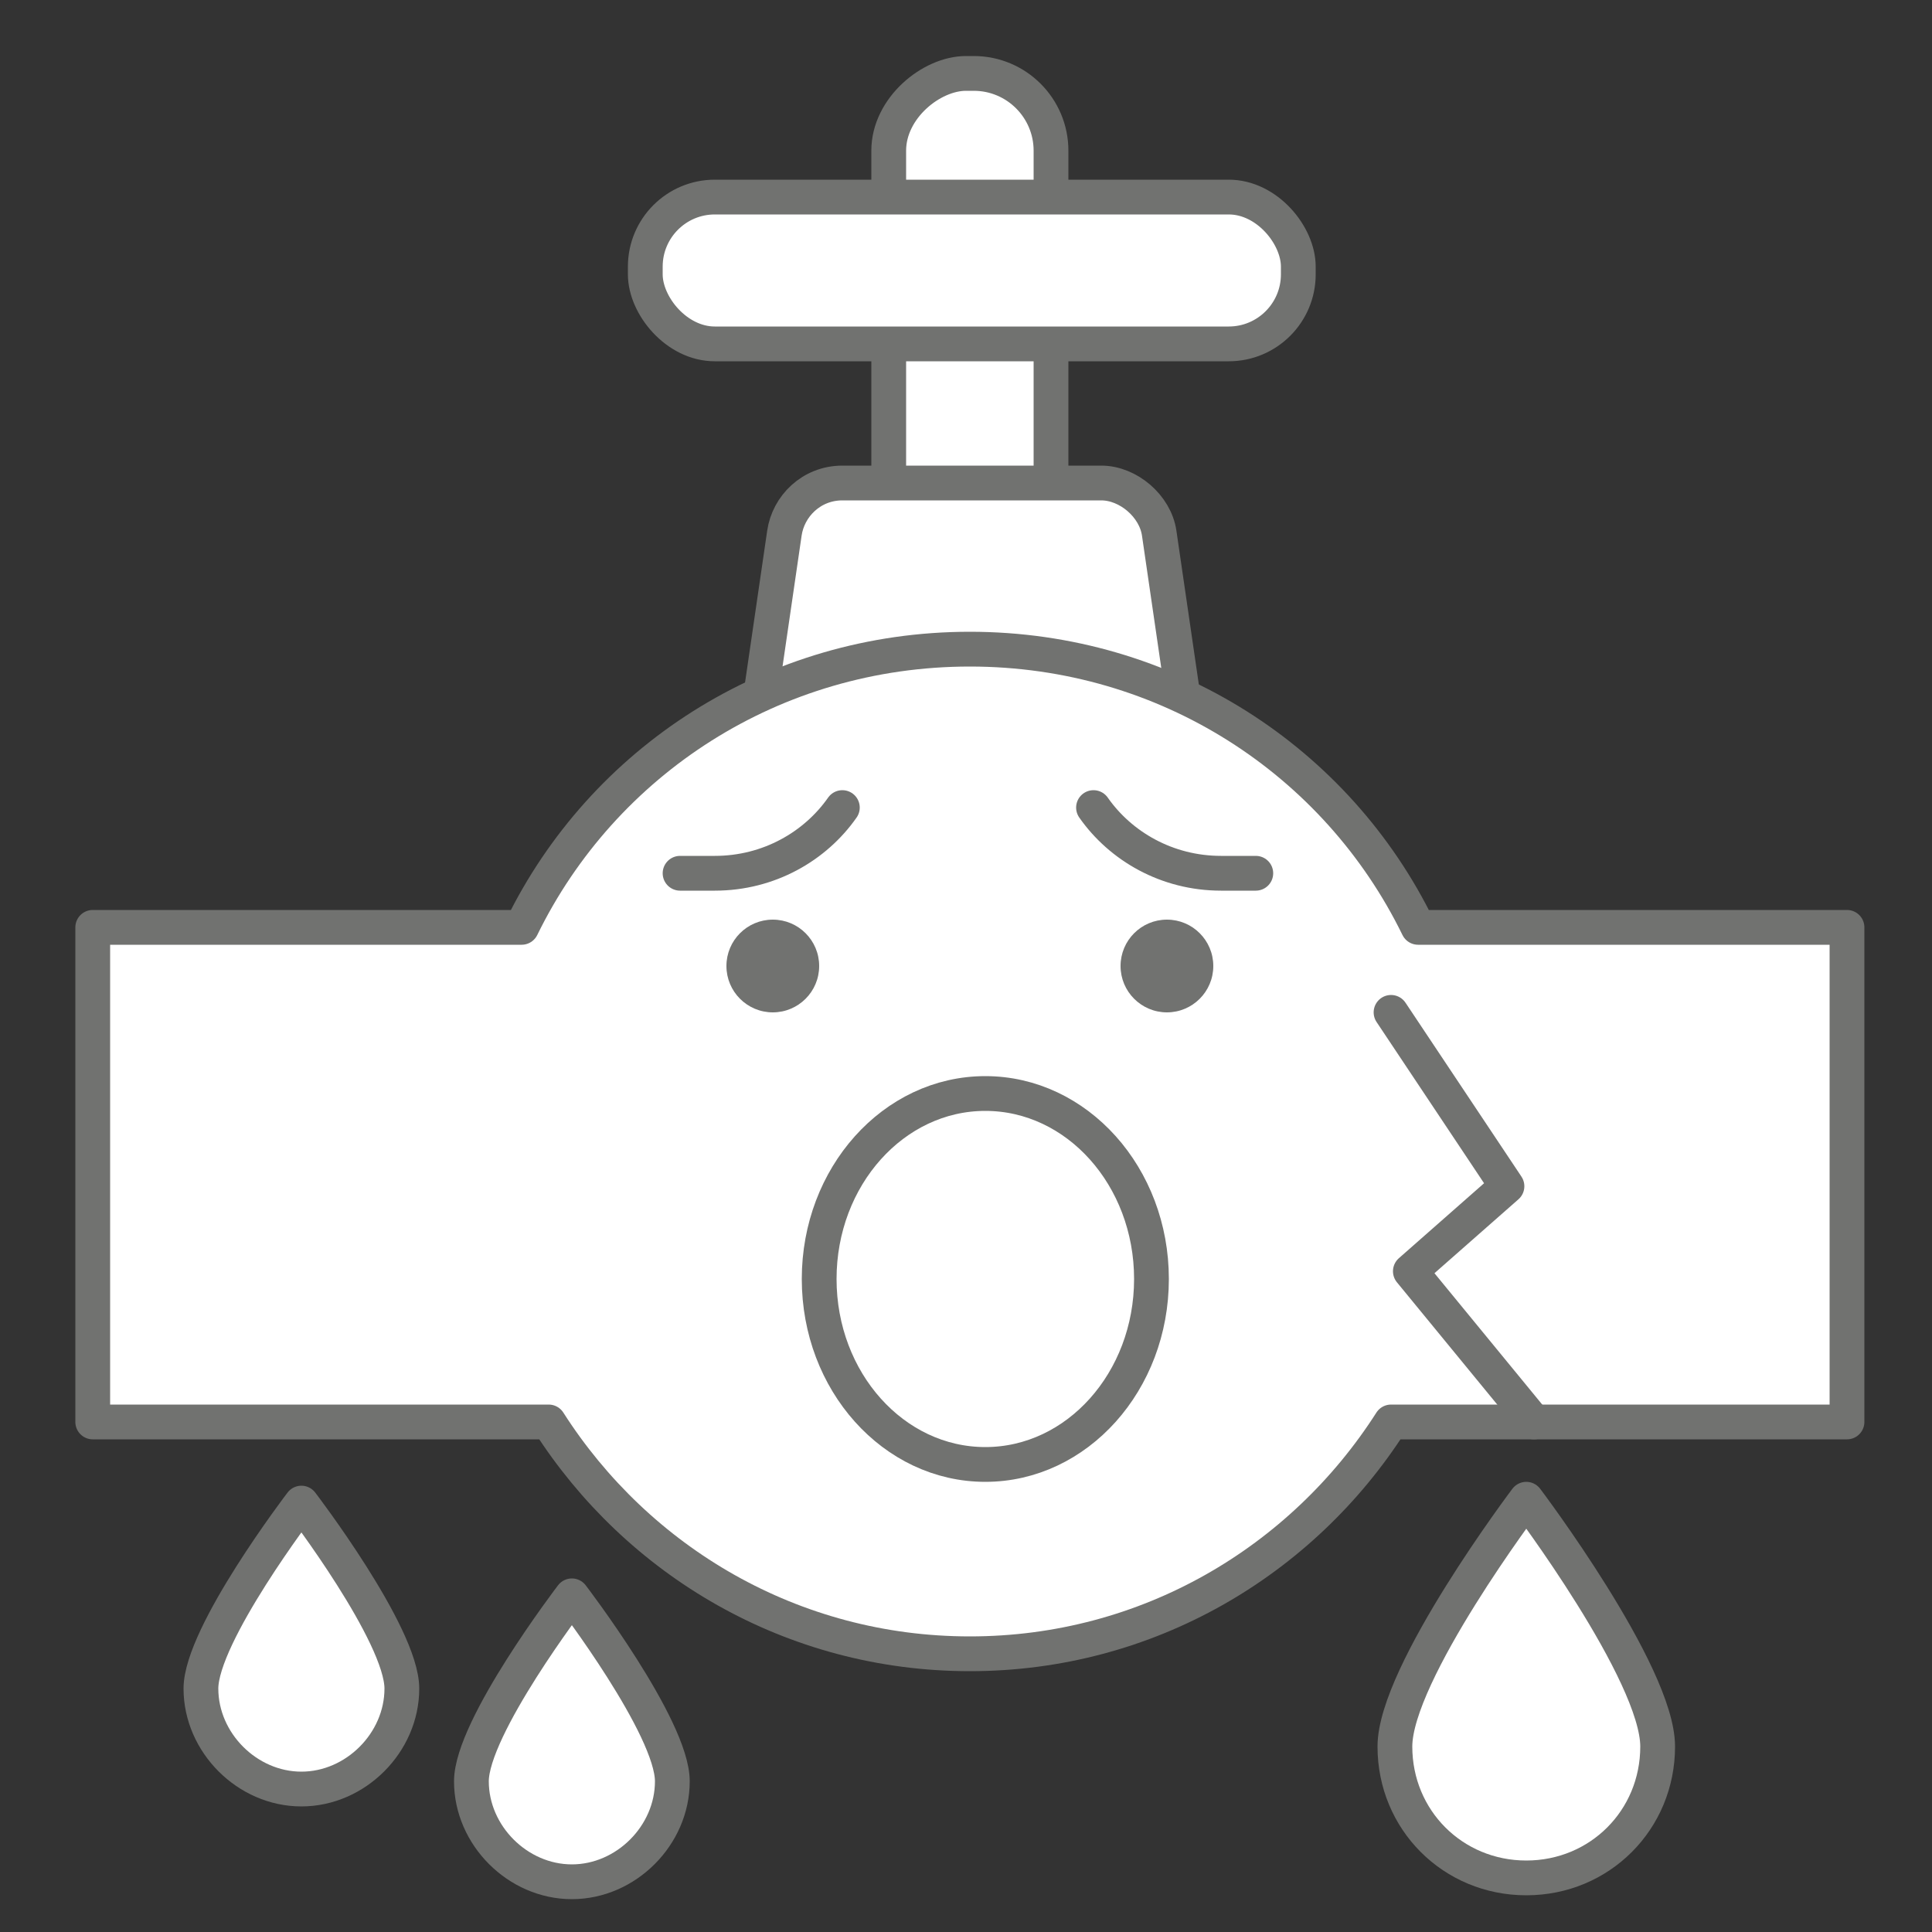
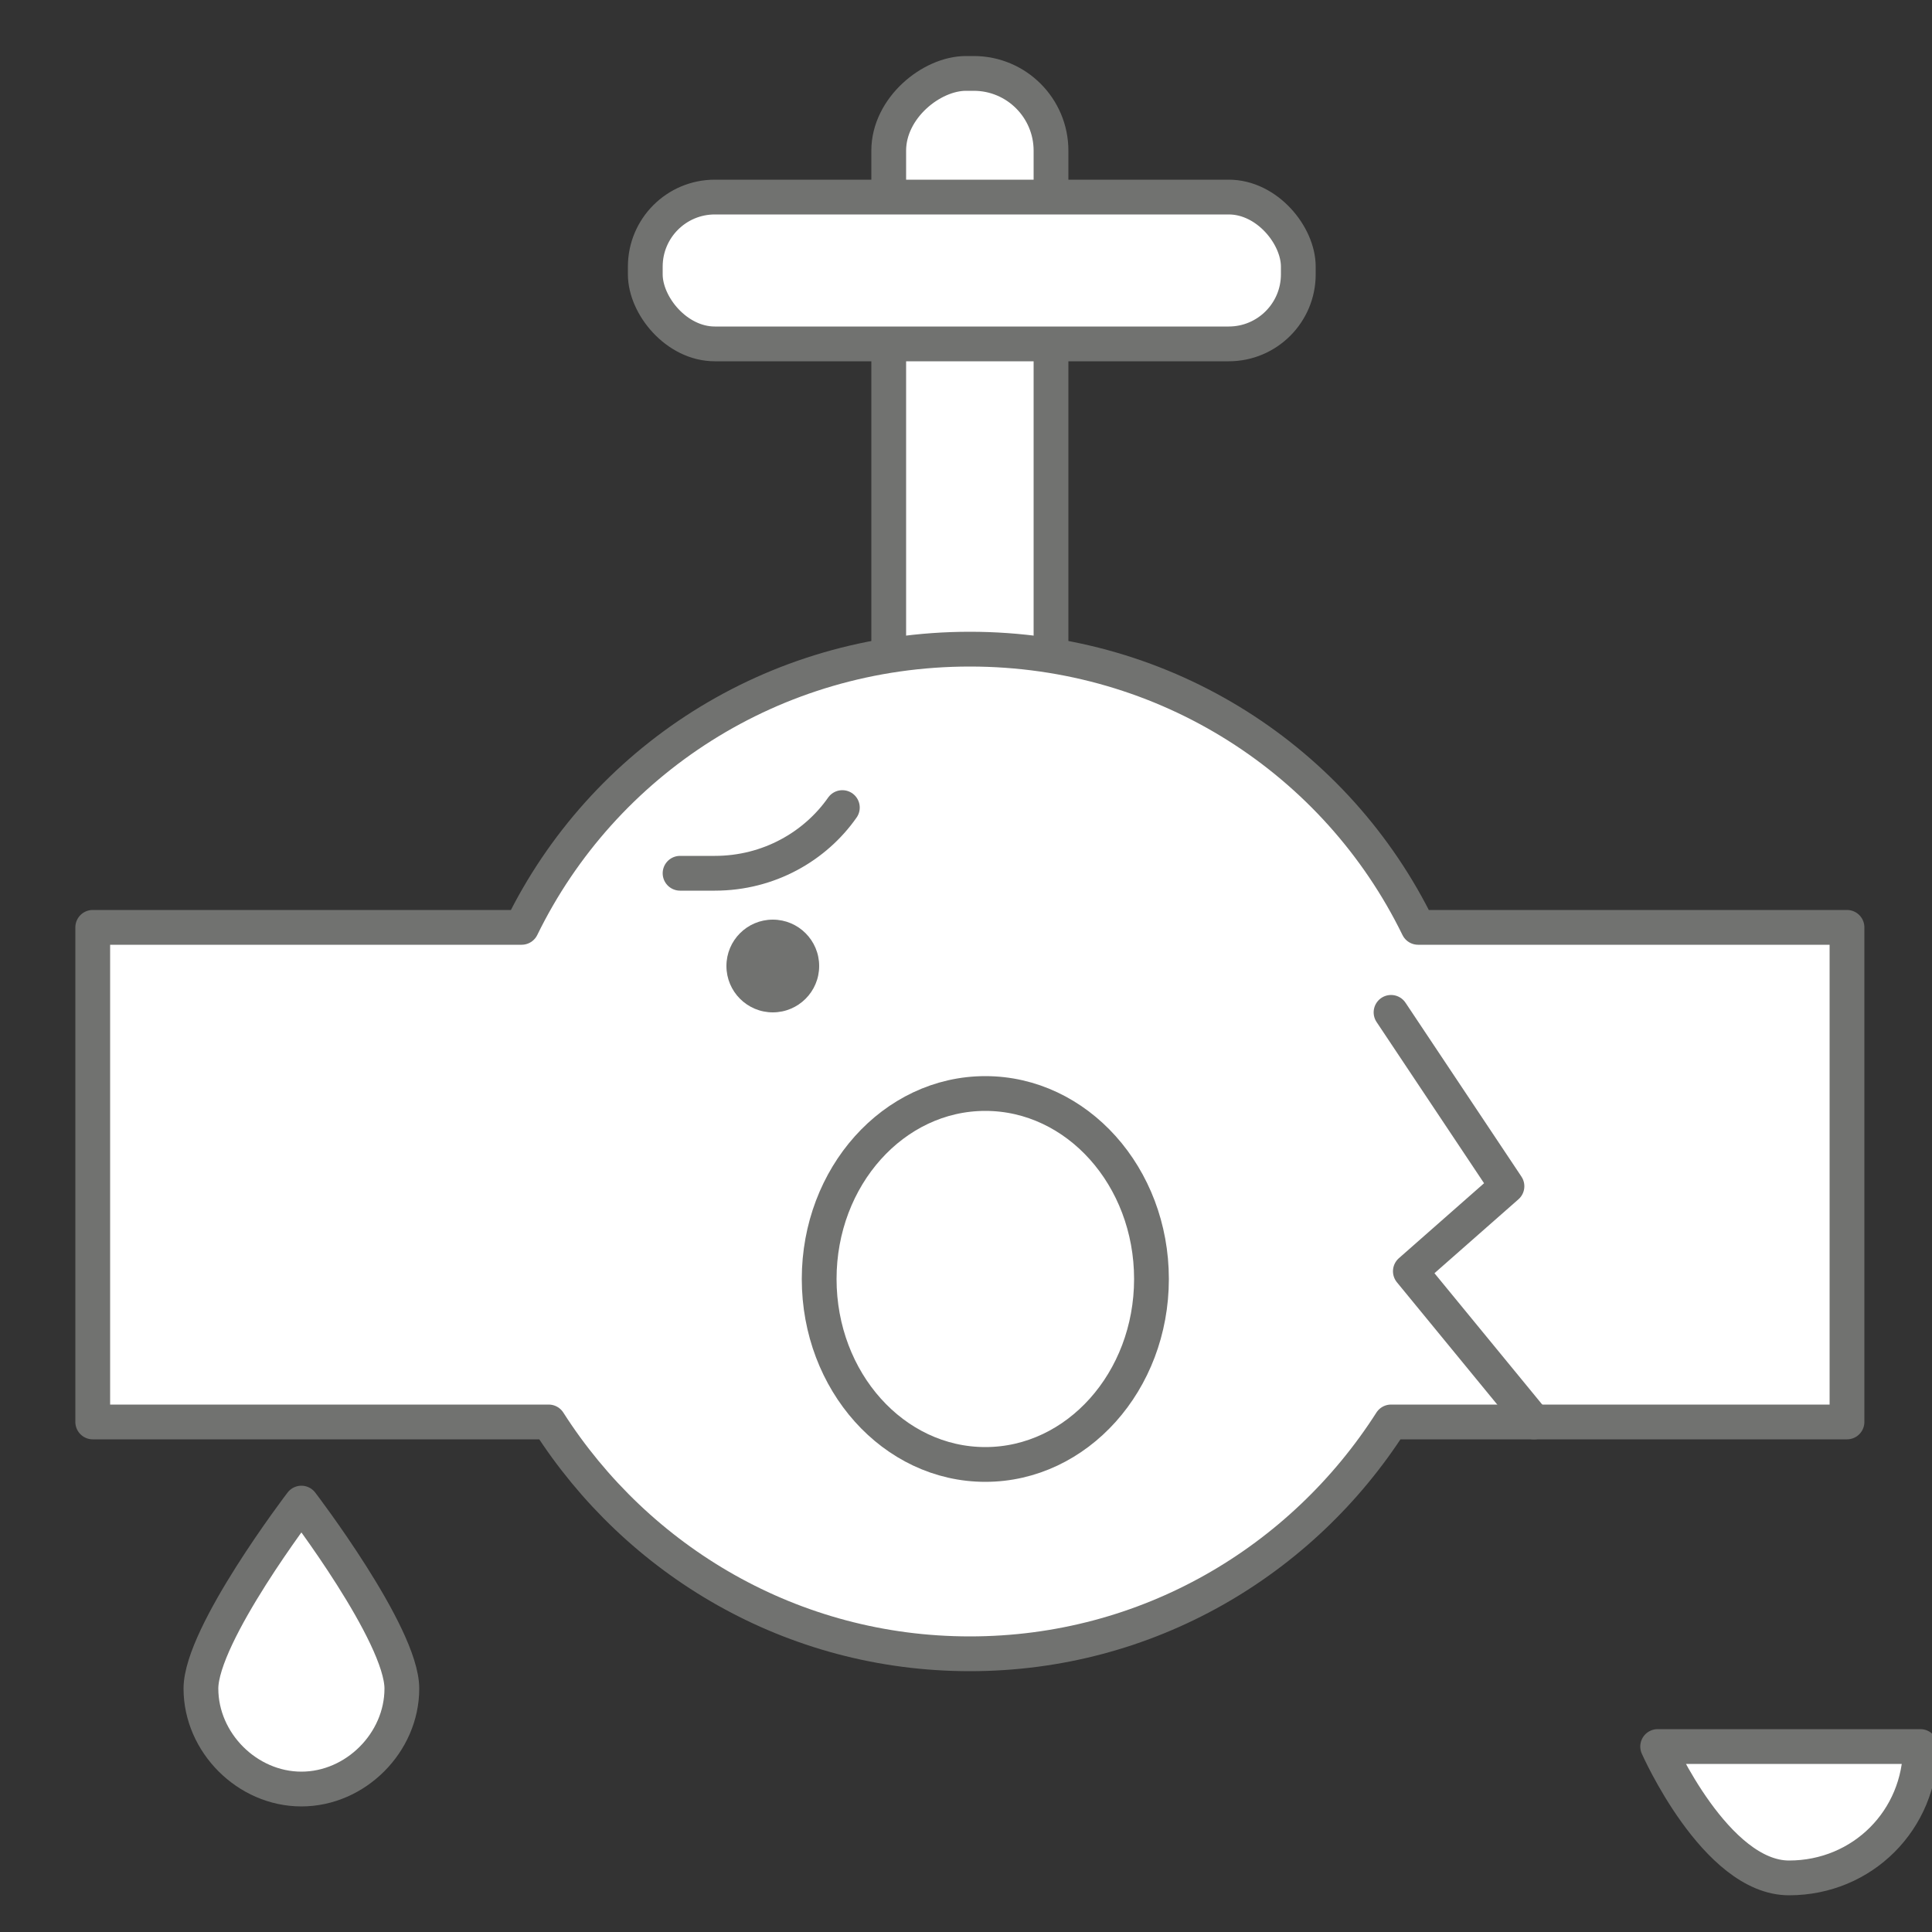
<svg xmlns="http://www.w3.org/2000/svg" id="Livello_1" version="1.1" viewBox="0 0 50 50">
  <rect x="0" y="0" width="50" height="50" fill="#333333" stroke="none" />
  <defs>
    <style>
      .st0 {
        fill: #717270;
      }

      .st1 {
        fill: #fff;
        stroke: #717270;
        stroke-linecap: round;
        stroke-linejoin: round;
        stroke-width: .9px;
      }
    </style>
  </defs>
  <rect class="st1" x="16" y="8.9" width="18.2" height="4.2" rx="2" ry="2" transform="translate(14.1 36.1) rotate(-90)" />
  <rect class="st1" x="16.7" y="5.1" width="16.9" height="3.8" rx="1.8" ry="1.8" />
-   <path class="st1" d="M31.4,23.4h-12.5l1.4-9.6c.1-.7.7-1.3,1.5-1.3h6.7c.7,0,1.4.6,1.5,1.3l1.4,9.6Z" />
  <path class="st1" d="M47.8,24h-11.1c-2.1-4.3-6.5-7.2-11.6-7.2s-9.5,2.9-11.6,7.2H2.4v12.8h11.8c2.3,3.6,6.3,6,10.9,6s8.6-2.4,10.9-6h11.8v-12.8Z" />
  <circle class="st0" cx="20" cy="25" r="1.2" />
-   <circle class="st0" cx="30.2" cy="25" r="1.2" />
  <ellipse class="st1" cx="25.5" cy="33.1" rx="4.3" ry="4.8" />
  <polyline class="st1" points="36 26.2 39 30.7 36.5 32.9 39.7 36.8" />
-   <path class="st1" d="M42.9,45.2c0-1.9-3.4-6.4-3.4-6.4,0,0-3.4,4.5-3.4,6.4s1.5,3.4,3.4,3.4,3.4-1.5,3.4-3.4Z" />
+   <path class="st1" d="M42.9,45.2s1.5,3.4,3.4,3.4,3.4-1.5,3.4-3.4Z" />
  <path class="st1" d="M10.4,43.7c0-1.4-2.6-4.8-2.6-4.8,0,0-2.6,3.4-2.6,4.8s1.2,2.6,2.6,2.6,2.6-1.2,2.6-2.6Z" />
-   <path class="st1" d="M17.4,46.1c0-1.4-2.6-4.8-2.6-4.8,0,0-2.6,3.4-2.6,4.8s1.2,2.6,2.6,2.6,2.6-1.2,2.6-2.6Z" />
  <path class="st1" d="M17.6,22.6c.3,0,.6,0,.9,0,1.4,0,2.6-.7,3.3-1.7" />
-   <path class="st1" d="M32.5,22.6c-.3,0-.6,0-.9,0-1.4,0-2.6-.7-3.3-1.7" />
</svg>